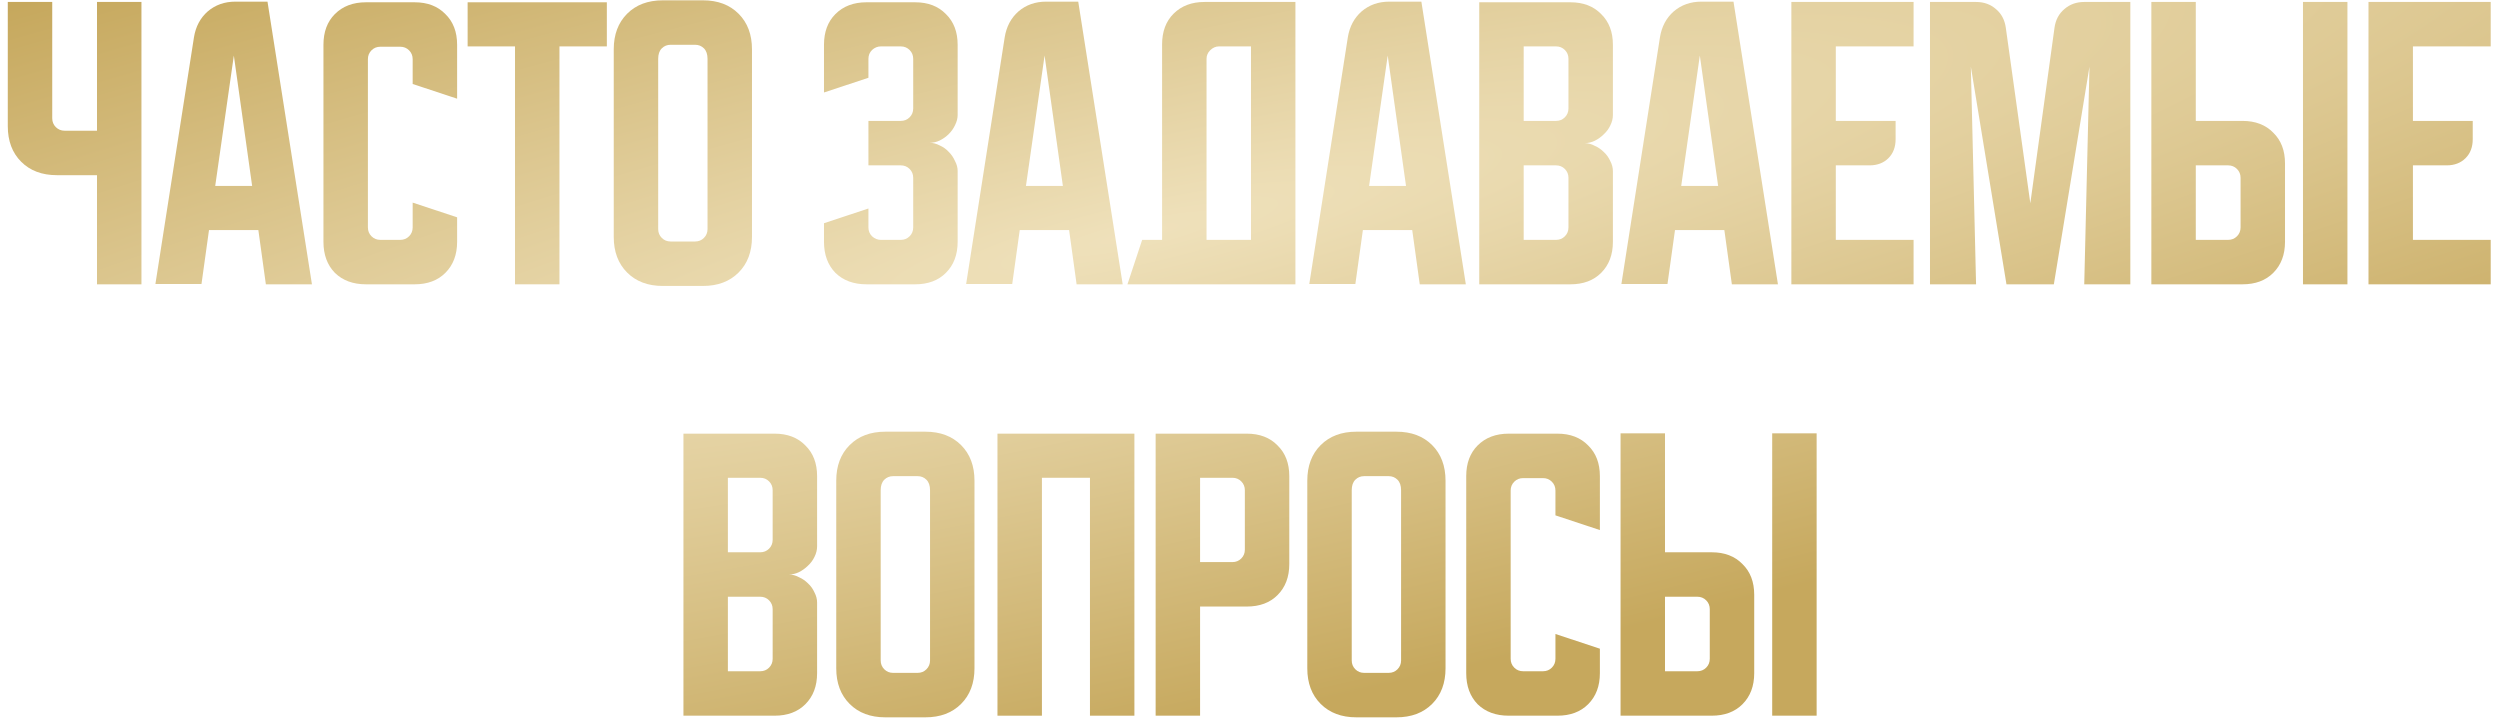
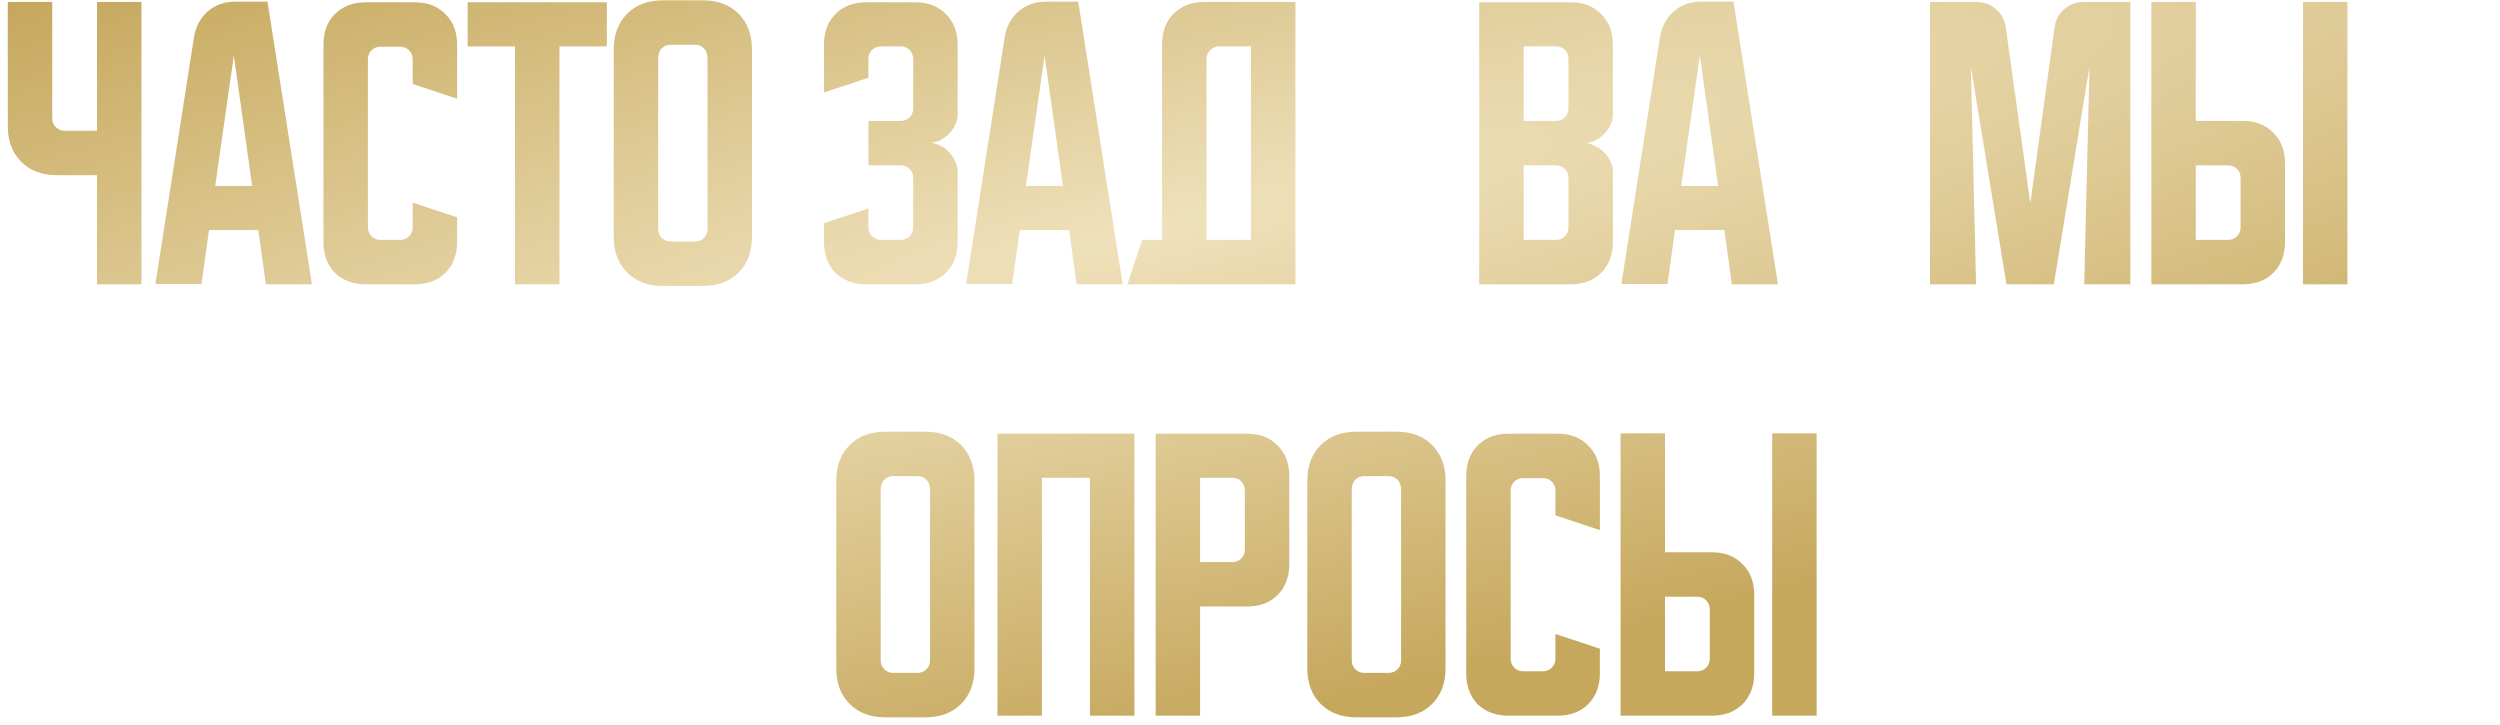
<svg xmlns="http://www.w3.org/2000/svg" width="255" height="74" viewBox="0 0 255 74" fill="none">
  <path d="M5.328 0.2V12.067C5.328 12.422 5.45 12.722 5.694 12.967C5.939 13.211 6.239 13.333 6.594 13.333H9.894V0.2H14.428V29H9.894V17.867H5.794C4.283 17.867 3.072 17.411 2.161 16.5C1.25 15.589 0.794 14.378 0.794 12.867V0.2H5.328Z" fill="url(#paint0_radial_227_15)" />
  <path d="M19.785 3.8C19.963 2.711 20.429 1.833 21.185 1.167C21.963 0.5 22.907 0.167 24.018 0.167H27.285L31.818 29H27.118L26.352 23.467H21.318L20.552 28.967H15.852L19.785 3.8ZM21.952 18.967H25.718L23.852 5.667L21.952 18.967Z" fill="url(#paint1_radial_227_15)" />
  <path d="M32.992 24.667V4.567C32.992 3.256 33.381 2.211 34.159 1.433C34.959 0.633 36.014 0.233 37.326 0.233H42.292C43.603 0.233 44.648 0.633 45.426 1.433C46.226 2.211 46.626 3.256 46.626 4.567V10.067L42.092 8.567V6.033C42.092 5.678 41.97 5.378 41.726 5.133C41.481 4.889 41.181 4.767 40.826 4.767H38.792C38.437 4.767 38.137 4.889 37.892 5.133C37.648 5.378 37.526 5.678 37.526 6.033V23.2C37.526 23.556 37.648 23.856 37.892 24.1C38.137 24.345 38.437 24.467 38.792 24.467H40.826C41.181 24.467 41.481 24.345 41.726 24.1C41.97 23.856 42.092 23.556 42.092 23.2V20.667L46.626 22.167V24.667C46.626 25.978 46.226 27.033 45.426 27.833C44.648 28.611 43.603 29 42.292 29H37.326C36.014 29 34.959 28.611 34.159 27.833C33.381 27.033 32.992 25.978 32.992 24.667Z" fill="url(#paint2_radial_227_15)" />
  <path d="M47.698 0.233H61.898V4.733H57.065V29H52.531V4.733H47.698V0.233Z" fill="url(#paint3_radial_227_15)" />
  <path d="M62.602 5.033C62.602 3.522 63.057 2.311 63.968 1.4C64.879 0.489 66.091 0.033 67.602 0.033H71.702C73.213 0.033 74.424 0.489 75.335 1.4C76.246 2.311 76.702 3.522 76.702 5.033V24.167C76.702 25.678 76.246 26.889 75.335 27.8C74.424 28.711 73.213 29.167 71.702 29.167H67.602C66.091 29.167 64.879 28.711 63.968 27.8C63.057 26.889 62.602 25.678 62.602 24.167V5.033ZM68.402 24.633H70.902C71.257 24.633 71.557 24.511 71.802 24.267C72.046 24.022 72.168 23.722 72.168 23.367V6C72.168 5.533 72.046 5.178 71.802 4.933C71.557 4.689 71.257 4.567 70.902 4.567H68.402C68.046 4.567 67.746 4.689 67.502 4.933C67.257 5.178 67.135 5.533 67.135 6V23.367C67.135 23.722 67.257 24.022 67.502 24.267C67.746 24.511 68.046 24.633 68.402 24.633Z" fill="url(#paint4_radial_227_15)" />
  <path d="M88.58 21.267V23.2C88.58 23.556 88.703 23.856 88.947 24.1C89.214 24.345 89.514 24.467 89.847 24.467H91.88C92.236 24.467 92.536 24.345 92.78 24.1C93.025 23.856 93.147 23.556 93.147 23.2V18.133C93.147 17.778 93.025 17.478 92.78 17.233C92.536 16.989 92.236 16.867 91.88 16.867H88.58V12.333H91.88C92.236 12.333 92.536 12.211 92.78 11.967C93.025 11.722 93.147 11.422 93.147 11.067V6C93.147 5.645 93.025 5.345 92.78 5.1C92.536 4.856 92.236 4.733 91.88 4.733H89.847C89.514 4.733 89.214 4.856 88.947 5.1C88.703 5.345 88.58 5.645 88.58 6V7.933L84.047 9.433V4.567C84.047 3.256 84.436 2.211 85.214 1.433C86.014 0.633 87.069 0.233 88.38 0.233H93.347C94.658 0.233 95.703 0.633 96.48 1.433C97.28 2.211 97.68 3.256 97.68 4.567V11.733C97.68 12.067 97.591 12.411 97.414 12.767C97.258 13.1 97.047 13.4 96.78 13.667C96.514 13.933 96.203 14.156 95.847 14.333C95.514 14.489 95.169 14.567 94.814 14.567C95.169 14.567 95.514 14.656 95.847 14.833C96.203 14.989 96.514 15.211 96.78 15.5C97.047 15.767 97.258 16.078 97.414 16.433C97.591 16.767 97.68 17.1 97.68 17.433V24.667C97.68 25.978 97.28 27.033 96.48 27.833C95.703 28.611 94.658 29 93.347 29H88.38C87.069 29 86.014 28.611 85.214 27.833C84.436 27.033 84.047 25.978 84.047 24.667V22.767L88.58 21.267Z" fill="url(#paint5_radial_227_15)" />
  <path d="M102.48 3.8C102.658 2.711 103.125 1.833 103.88 1.167C104.658 0.5 105.602 0.167 106.714 0.167H109.98L114.514 29H109.814L109.047 23.467H104.014L103.247 28.967H98.547L102.48 3.8ZM104.647 18.967H108.414L106.547 5.667L104.647 18.967Z" fill="url(#paint6_radial_227_15)" />
  <path d="M116.5 24.467H118.533V4.533C118.533 3.222 118.922 2.178 119.7 1.4C120.5 0.6 121.556 0.2 122.867 0.2H132.133V29H115L116.5 24.467ZM127.6 24.467V4.733H124.333C124 4.733 123.7 4.867 123.433 5.133C123.189 5.378 123.067 5.667 123.067 6V24.467H127.6Z" fill="url(#paint7_radial_227_15)" />
-   <path d="M137.48 3.8C137.658 2.711 138.125 1.833 138.88 1.167C139.658 0.5 140.602 0.167 141.714 0.167H144.98L149.514 29H144.814L144.047 23.467H139.014L138.247 28.967H133.547L137.48 3.8ZM139.647 18.967H143.414L141.547 5.667L139.647 18.967Z" fill="url(#paint8_radial_227_15)" />
  <path d="M150.883 0.233H160.183C161.494 0.233 162.538 0.633 163.316 1.433C164.116 2.211 164.516 3.256 164.516 4.567V11.733C164.516 12.089 164.427 12.445 164.25 12.8C164.094 13.133 163.872 13.433 163.583 13.7C163.316 13.967 163.005 14.189 162.65 14.367C162.316 14.522 161.983 14.6 161.65 14.6C161.983 14.6 162.316 14.689 162.65 14.867C163.005 15.022 163.316 15.233 163.583 15.5C163.872 15.767 164.094 16.078 164.25 16.433C164.427 16.767 164.516 17.111 164.516 17.467V24.667C164.516 25.978 164.116 27.033 163.316 27.833C162.538 28.611 161.494 29 160.183 29H150.883V0.233ZM155.416 16.867V24.467H158.716C159.072 24.467 159.372 24.345 159.616 24.1C159.861 23.856 159.983 23.556 159.983 23.2V18.133C159.983 17.778 159.861 17.478 159.616 17.233C159.372 16.989 159.072 16.867 158.716 16.867H155.416ZM158.716 12.333C159.072 12.333 159.372 12.211 159.616 11.967C159.861 11.722 159.983 11.422 159.983 11.067V6C159.983 5.645 159.861 5.345 159.616 5.1C159.372 4.856 159.072 4.733 158.716 4.733H155.416V12.333H158.716Z" fill="url(#paint9_radial_227_15)" />
  <path d="M169.316 3.8C169.494 2.711 169.961 1.833 170.716 1.167C171.494 0.5 172.438 0.167 173.55 0.167H176.816L181.35 29H176.65L175.883 23.467H170.85L170.083 28.967H165.383L169.316 3.8ZM171.483 18.967H175.25L173.383 5.667L171.483 18.967Z" fill="url(#paint10_radial_227_15)" />
-   <path d="M182.719 0.2H195.185V4.733H187.252V12.333H193.352V14.2C193.352 15 193.108 15.645 192.619 16.133C192.13 16.622 191.485 16.867 190.685 16.867H187.252V24.467H195.185V29H182.719V0.2Z" fill="url(#paint11_radial_227_15)" />
  <path d="M196.859 29V0.2H201.559C202.359 0.2 203.037 0.445 203.593 0.933C204.148 1.4 204.482 2.033 204.593 2.833L207.093 20.733L209.559 2.833C209.671 2.033 210.004 1.4 210.559 0.933C211.115 0.445 211.793 0.2 212.593 0.2H217.293V29H212.593L213.126 6.8L209.493 29H204.659L201.026 6.8L201.559 29H196.859Z" fill="url(#paint12_radial_227_15)" />
  <path d="M223.971 0.2V12.333H228.738C230.049 12.333 231.093 12.733 231.871 13.533C232.671 14.311 233.071 15.356 233.071 16.667V24.667C233.071 25.978 232.671 27.033 231.871 27.833C231.093 28.611 230.049 29 228.738 29H219.438V0.2H223.971ZM234.904 29V0.2H239.438V29H234.904ZM223.971 16.867V24.467H227.271C227.626 24.467 227.926 24.345 228.171 24.1C228.415 23.856 228.538 23.556 228.538 23.2V18.133C228.538 17.778 228.415 17.478 228.171 17.233C227.926 16.989 227.626 16.867 227.271 16.867H223.971Z" fill="url(#paint13_radial_227_15)" />
-   <path d="M241.586 0.2H254.053V4.733H246.119V12.333H252.219V14.2C252.219 15 251.975 15.645 251.486 16.133C250.997 16.622 250.353 16.867 249.553 16.867H246.119V24.467H254.053V29H241.586V0.2Z" fill="url(#paint14_radial_227_15)" />
-   <path d="M69.711 44.233H79.011C80.322 44.233 81.367 44.633 82.144 45.433C82.944 46.211 83.344 47.256 83.344 48.567V55.733C83.344 56.089 83.255 56.445 83.078 56.8C82.922 57.133 82.7 57.433 82.411 57.7C82.144 57.967 81.833 58.189 81.478 58.367C81.144 58.522 80.811 58.6 80.478 58.6C80.811 58.6 81.144 58.689 81.478 58.867C81.833 59.022 82.144 59.233 82.411 59.5C82.7 59.767 82.922 60.078 83.078 60.433C83.255 60.767 83.344 61.111 83.344 61.467V68.667C83.344 69.978 82.944 71.034 82.144 71.834C81.367 72.611 80.322 73 79.011 73H69.711V44.233ZM74.244 60.867V68.467H77.544C77.9 68.467 78.2 68.345 78.444 68.1C78.689 67.856 78.811 67.556 78.811 67.2V62.133C78.811 61.778 78.689 61.478 78.444 61.233C78.2 60.989 77.9 60.867 77.544 60.867H74.244ZM77.544 56.333C77.9 56.333 78.2 56.211 78.444 55.967C78.689 55.722 78.811 55.422 78.811 55.067V50C78.811 49.645 78.689 49.345 78.444 49.1C78.2 48.856 77.9 48.733 77.544 48.733H74.244V56.333H77.544Z" fill="url(#paint15_radial_227_15)" />
  <path d="M85.297 49.033C85.297 47.522 85.752 46.311 86.664 45.4C87.575 44.489 88.786 44.033 90.297 44.033H94.397C95.908 44.033 97.119 44.489 98.03 45.4C98.941 46.311 99.397 47.522 99.397 49.033V68.167C99.397 69.678 98.941 70.889 98.03 71.8C97.119 72.711 95.908 73.167 94.397 73.167H90.297C88.786 73.167 87.575 72.711 86.664 71.8C85.752 70.889 85.297 69.678 85.297 68.167V49.033ZM91.097 68.633H93.597C93.953 68.633 94.252 68.511 94.497 68.267C94.741 68.022 94.864 67.722 94.864 67.367V50C94.864 49.533 94.741 49.178 94.497 48.933C94.252 48.689 93.953 48.567 93.597 48.567H91.097C90.741 48.567 90.441 48.689 90.197 48.933C89.953 49.178 89.83 49.533 89.83 50V67.367C89.83 67.722 89.953 68.022 90.197 68.267C90.441 68.511 90.741 68.633 91.097 68.633Z" fill="url(#paint16_radial_227_15)" />
  <path d="M101.742 44.233H115.709V73H111.176V48.733H106.276V73H101.742V44.233Z" fill="url(#paint17_radial_227_15)" />
  <path d="M117.875 44.233H127.175C128.486 44.233 129.531 44.633 130.308 45.433C131.108 46.211 131.508 47.256 131.508 48.567V57.533C131.508 58.845 131.108 59.9 130.308 60.7C129.531 61.478 128.486 61.867 127.175 61.867H122.408V73H117.875V44.233ZM122.408 48.733V57.333H125.708C126.064 57.333 126.364 57.211 126.608 56.967C126.853 56.722 126.975 56.422 126.975 56.067V50C126.975 49.645 126.853 49.345 126.608 49.1C126.364 48.856 126.064 48.733 125.708 48.733H122.408Z" fill="url(#paint18_radial_227_15)" />
  <path d="M133.344 49.033C133.344 47.522 133.799 46.311 134.71 45.4C135.622 44.489 136.833 44.033 138.344 44.033H142.444C143.955 44.033 145.166 44.489 146.077 45.4C146.988 46.311 147.444 47.522 147.444 49.033V68.167C147.444 69.678 146.988 70.889 146.077 71.8C145.166 72.711 143.955 73.167 142.444 73.167H138.344C136.833 73.167 135.622 72.711 134.71 71.8C133.799 70.889 133.344 69.678 133.344 68.167V49.033ZM139.144 68.633H141.644C141.999 68.633 142.299 68.511 142.544 68.267C142.788 68.022 142.91 67.722 142.91 67.367V50C142.91 49.533 142.788 49.178 142.544 48.933C142.299 48.689 141.999 48.567 141.644 48.567H139.144C138.788 48.567 138.488 48.689 138.244 48.933C137.999 49.178 137.877 49.533 137.877 50V67.367C137.877 67.722 137.999 68.022 138.244 68.267C138.488 68.511 138.788 68.633 139.144 68.633Z" fill="url(#paint19_radial_227_15)" />
  <path d="M149.555 68.667V48.567C149.555 47.256 149.944 46.211 150.721 45.433C151.521 44.633 152.577 44.233 153.888 44.233H158.855C160.166 44.233 161.21 44.633 161.988 45.433C162.788 46.211 163.188 47.256 163.188 48.567V54.067L158.655 52.567V50.033C158.655 49.678 158.532 49.378 158.288 49.133C158.044 48.889 157.744 48.767 157.388 48.767H155.355C154.999 48.767 154.699 48.889 154.455 49.133C154.21 49.378 154.088 49.678 154.088 50.033V67.2C154.088 67.556 154.21 67.856 154.455 68.1C154.699 68.345 154.999 68.467 155.355 68.467H157.388C157.744 68.467 158.044 68.345 158.288 68.1C158.532 67.856 158.655 67.556 158.655 67.2V64.667L163.188 66.167V68.667C163.188 69.978 162.788 71.034 161.988 71.834C161.21 72.611 160.166 73 158.855 73H153.888C152.577 73 151.521 72.611 150.721 71.834C149.944 71.034 149.555 69.978 149.555 68.667Z" fill="url(#paint20_radial_227_15)" />
  <path d="M169.83 44.2V56.333H174.597C175.908 56.333 176.952 56.733 177.73 57.533C178.53 58.311 178.93 59.356 178.93 60.667V68.667C178.93 69.978 178.53 71.034 177.73 71.834C176.952 72.611 175.908 73 174.597 73H165.297V44.2H169.83ZM180.764 73V44.2H185.297V73H180.764ZM169.83 60.867V68.467H173.13C173.486 68.467 173.786 68.345 174.03 68.1C174.275 67.856 174.397 67.556 174.397 67.2V62.133C174.397 61.778 174.275 61.478 174.03 61.233C173.786 60.989 173.486 60.867 173.13 60.867H169.83Z" fill="url(#paint21_radial_227_15)" />
  <defs>
    <radialGradient id="paint0_radial_227_15" cx="0" cy="0" r="1" gradientUnits="userSpaceOnUse" gradientTransform="translate(116.432 23.816) rotate(77.367) scale(50.609 330.066)">
      <stop stop-color="#EFE1BB" />
      <stop offset="1" stop-color="#C6A85D" />
    </radialGradient>
    <radialGradient id="paint1_radial_227_15" cx="0" cy="0" r="1" gradientUnits="userSpaceOnUse" gradientTransform="translate(116.432 23.816) rotate(77.367) scale(50.609 330.066)">
      <stop stop-color="#EFE1BB" />
      <stop offset="1" stop-color="#C6A85D" />
    </radialGradient>
    <radialGradient id="paint2_radial_227_15" cx="0" cy="0" r="1" gradientUnits="userSpaceOnUse" gradientTransform="translate(116.432 23.816) rotate(77.367) scale(50.609 330.066)">
      <stop stop-color="#EFE1BB" />
      <stop offset="1" stop-color="#C6A85D" />
    </radialGradient>
    <radialGradient id="paint3_radial_227_15" cx="0" cy="0" r="1" gradientUnits="userSpaceOnUse" gradientTransform="translate(116.432 23.816) rotate(77.367) scale(50.609 330.066)">
      <stop stop-color="#EFE1BB" />
      <stop offset="1" stop-color="#C6A85D" />
    </radialGradient>
    <radialGradient id="paint4_radial_227_15" cx="0" cy="0" r="1" gradientUnits="userSpaceOnUse" gradientTransform="translate(116.432 23.816) rotate(77.367) scale(50.609 330.066)">
      <stop stop-color="#EFE1BB" />
      <stop offset="1" stop-color="#C6A85D" />
    </radialGradient>
    <radialGradient id="paint5_radial_227_15" cx="0" cy="0" r="1" gradientUnits="userSpaceOnUse" gradientTransform="translate(116.432 23.816) rotate(77.367) scale(50.609 330.066)">
      <stop stop-color="#EFE1BB" />
      <stop offset="1" stop-color="#C6A85D" />
    </radialGradient>
    <radialGradient id="paint6_radial_227_15" cx="0" cy="0" r="1" gradientUnits="userSpaceOnUse" gradientTransform="translate(116.432 23.816) rotate(77.367) scale(50.609 330.066)">
      <stop stop-color="#EFE1BB" />
      <stop offset="1" stop-color="#C6A85D" />
    </radialGradient>
    <radialGradient id="paint7_radial_227_15" cx="0" cy="0" r="1" gradientUnits="userSpaceOnUse" gradientTransform="translate(116.432 23.816) rotate(77.367) scale(50.609 330.066)">
      <stop stop-color="#EFE1BB" />
      <stop offset="1" stop-color="#C6A85D" />
    </radialGradient>
    <radialGradient id="paint8_radial_227_15" cx="0" cy="0" r="1" gradientUnits="userSpaceOnUse" gradientTransform="translate(116.432 23.816) rotate(77.367) scale(50.609 330.066)">
      <stop stop-color="#EFE1BB" />
      <stop offset="1" stop-color="#C6A85D" />
    </radialGradient>
    <radialGradient id="paint9_radial_227_15" cx="0" cy="0" r="1" gradientUnits="userSpaceOnUse" gradientTransform="translate(116.432 23.816) rotate(77.367) scale(50.609 330.066)">
      <stop stop-color="#EFE1BB" />
      <stop offset="1" stop-color="#C6A85D" />
    </radialGradient>
    <radialGradient id="paint10_radial_227_15" cx="0" cy="0" r="1" gradientUnits="userSpaceOnUse" gradientTransform="translate(116.432 23.816) rotate(77.367) scale(50.609 330.066)">
      <stop stop-color="#EFE1BB" />
      <stop offset="1" stop-color="#C6A85D" />
    </radialGradient>
    <radialGradient id="paint11_radial_227_15" cx="0" cy="0" r="1" gradientUnits="userSpaceOnUse" gradientTransform="translate(116.432 23.816) rotate(77.367) scale(50.609 330.066)">
      <stop stop-color="#EFE1BB" />
      <stop offset="1" stop-color="#C6A85D" />
    </radialGradient>
    <radialGradient id="paint12_radial_227_15" cx="0" cy="0" r="1" gradientUnits="userSpaceOnUse" gradientTransform="translate(116.432 23.816) rotate(77.367) scale(50.609 330.066)">
      <stop stop-color="#EFE1BB" />
      <stop offset="1" stop-color="#C6A85D" />
    </radialGradient>
    <radialGradient id="paint13_radial_227_15" cx="0" cy="0" r="1" gradientUnits="userSpaceOnUse" gradientTransform="translate(116.432 23.816) rotate(77.367) scale(50.609 330.066)">
      <stop stop-color="#EFE1BB" />
      <stop offset="1" stop-color="#C6A85D" />
    </radialGradient>
    <radialGradient id="paint14_radial_227_15" cx="0" cy="0" r="1" gradientUnits="userSpaceOnUse" gradientTransform="translate(116.432 23.816) rotate(77.367) scale(50.609 330.066)">
      <stop stop-color="#EFE1BB" />
      <stop offset="1" stop-color="#C6A85D" />
    </radialGradient>
    <radialGradient id="paint15_radial_227_15" cx="0" cy="0" r="1" gradientUnits="userSpaceOnUse" gradientTransform="translate(116.432 23.816) rotate(77.367) scale(50.609 330.066)">
      <stop stop-color="#EFE1BB" />
      <stop offset="1" stop-color="#C6A85D" />
    </radialGradient>
    <radialGradient id="paint16_radial_227_15" cx="0" cy="0" r="1" gradientUnits="userSpaceOnUse" gradientTransform="translate(116.432 23.816) rotate(77.367) scale(50.609 330.066)">
      <stop stop-color="#EFE1BB" />
      <stop offset="1" stop-color="#C6A85D" />
    </radialGradient>
    <radialGradient id="paint17_radial_227_15" cx="0" cy="0" r="1" gradientUnits="userSpaceOnUse" gradientTransform="translate(116.432 23.816) rotate(77.367) scale(50.609 330.066)">
      <stop stop-color="#EFE1BB" />
      <stop offset="1" stop-color="#C6A85D" />
    </radialGradient>
    <radialGradient id="paint18_radial_227_15" cx="0" cy="0" r="1" gradientUnits="userSpaceOnUse" gradientTransform="translate(116.432 23.816) rotate(77.367) scale(50.609 330.066)">
      <stop stop-color="#EFE1BB" />
      <stop offset="1" stop-color="#C6A85D" />
    </radialGradient>
    <radialGradient id="paint19_radial_227_15" cx="0" cy="0" r="1" gradientUnits="userSpaceOnUse" gradientTransform="translate(116.432 23.816) rotate(77.367) scale(50.609 330.066)">
      <stop stop-color="#EFE1BB" />
      <stop offset="1" stop-color="#C6A85D" />
    </radialGradient>
    <radialGradient id="paint20_radial_227_15" cx="0" cy="0" r="1" gradientUnits="userSpaceOnUse" gradientTransform="translate(116.432 23.816) rotate(77.367) scale(50.609 330.066)">
      <stop stop-color="#EFE1BB" />
      <stop offset="1" stop-color="#C6A85D" />
    </radialGradient>
    <radialGradient id="paint21_radial_227_15" cx="0" cy="0" r="1" gradientUnits="userSpaceOnUse" gradientTransform="translate(116.432 23.816) rotate(77.367) scale(50.609 330.066)">
      <stop stop-color="#EFE1BB" />
      <stop offset="1" stop-color="#C6A85D" />
    </radialGradient>
  </defs>
</svg>